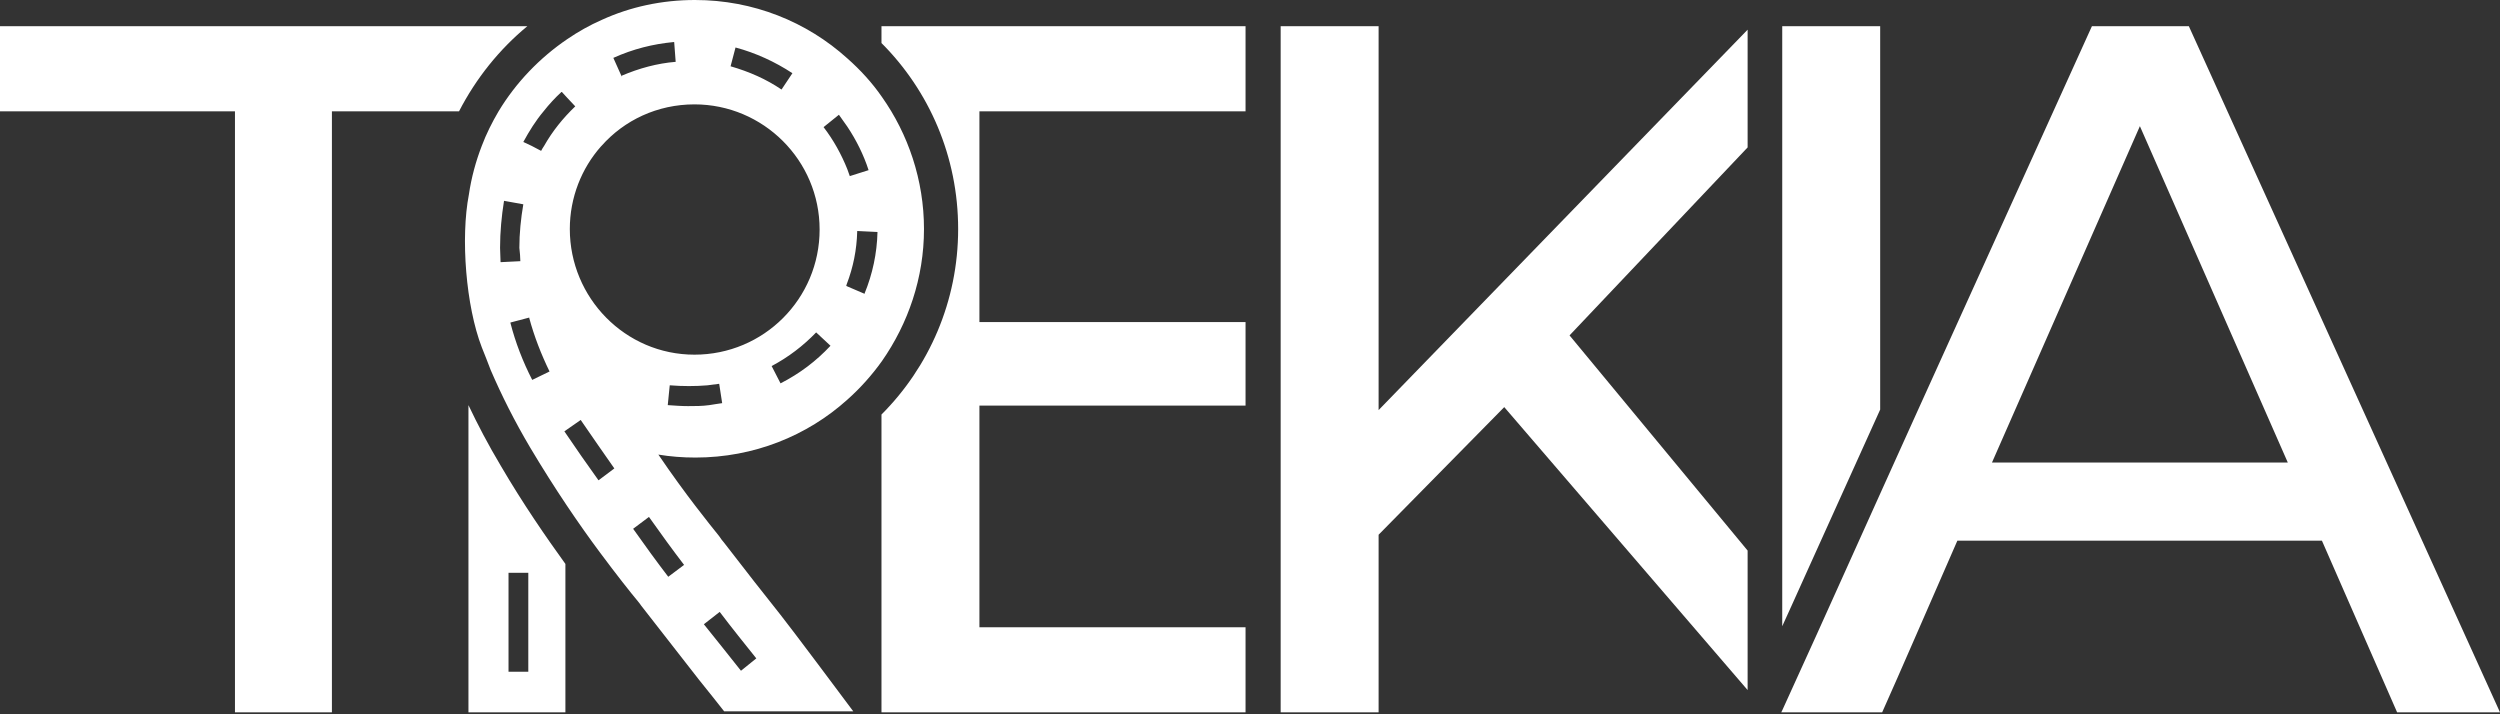
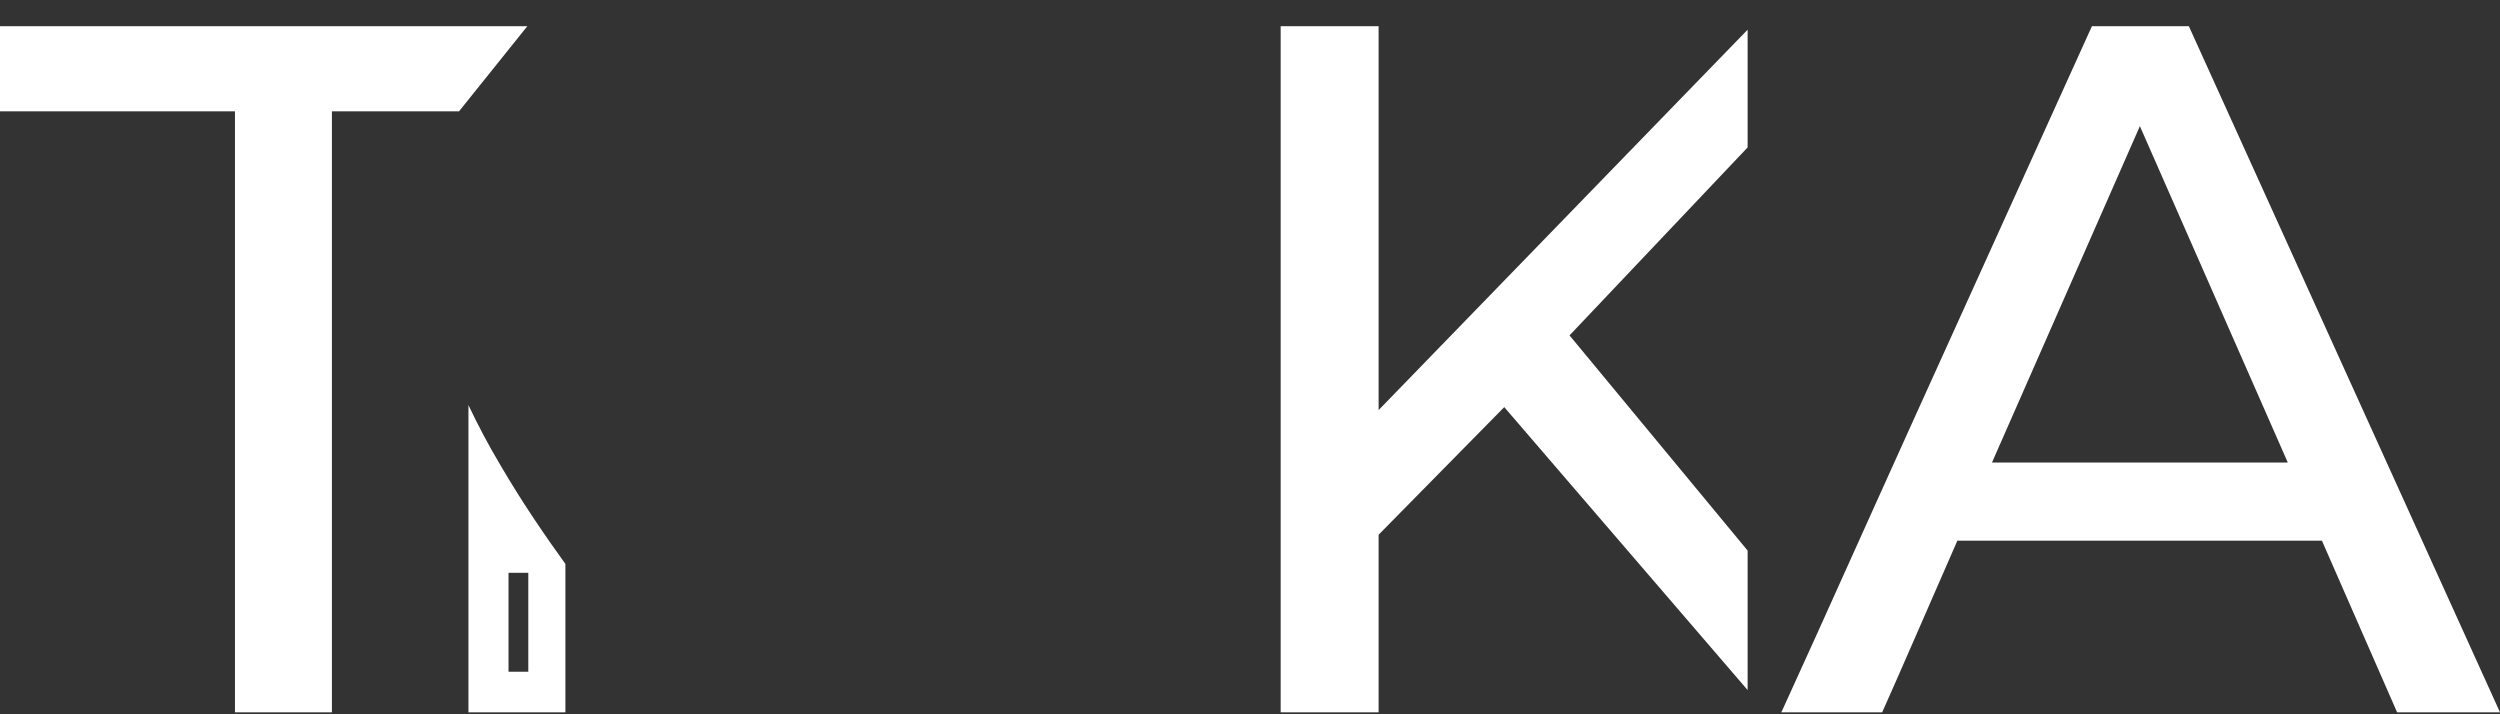
<svg xmlns="http://www.w3.org/2000/svg" width="623" height="178" viewBox="0 0 623 178" fill="none">
  <rect x="0" y="0" width="623" height="178" fill="#333333" stroke="none" />
-   <path d="M131.404 6.537H0V27.739H58.553V177.51H82.713V27.739H114.393C118.584 19.603 124.378 12.33 131.404 6.537Z" fill="white" />
-   <path d="M219.664 10.728C231.498 22.561 238.771 38.956 238.771 57.077C238.771 75.074 231.498 91.469 219.664 103.302V177.51H310.39V156.308H244.071V101.083H310.39V80.251H244.071V27.739H310.39V6.537H219.664V10.728Z" fill="white" />
+   <path d="M131.404 6.537H0V27.739H58.553V177.51H82.713V27.739H114.393Z" fill="white" />
  <path d="M343.548 36.367V6.537H340.343H319.141V27.739V36.367V71.622V80.251V101.083V109.712V147.556V156.185V177.51H343.548V156.185V147.556V133.257L374.858 101.453L435.506 171.963V137.201L391.129 83.579L435.506 36.737V7.399L343.548 102.193V36.367Z" fill="white" />
-   <path d="M450.543 141.885L468.54 102.07V14.426V6.537H464.102H444.133V27.616V40.189V134.119V147.679V156.061L446.598 150.637L450.543 141.885Z" fill="white" />
  <path d="M545.464 6.537H521.303L477.173 103.919L468.544 123.025L456.711 149.281L452.766 158.034L444.137 177.017L443.891 177.51H444.137H468.544H468.791H469.037L472.859 168.881L477.173 159.02L487.774 134.736H578.623L597.36 177.51H623L545.464 6.537ZM496.403 115.259L533.26 31.437L570.118 115.259H496.403Z" fill="white" />
  <path d="M116.738 100.96V177.51H140.899V140.529C136.091 133.873 130.298 125.49 124.751 115.999C121.669 110.822 119.08 105.891 116.738 100.96ZM126.723 142.748H131.654V167.402H126.723V142.748Z" fill="white" />
-   <path d="M230.258 57.073C230.258 44.87 226.313 33.406 219.78 24.161C217.315 20.586 214.356 17.381 211.151 14.546C201.043 5.424 187.73 0 173.185 0C164.926 0 157.036 1.726 150.01 4.931C146.928 6.287 144.093 7.889 141.381 9.738C134.478 14.422 128.561 20.586 124.247 27.735C122.645 30.447 121.165 33.406 120.056 36.364C118.577 40.185 117.467 44.253 116.851 48.444C114.755 59.292 116.111 76.303 120.056 86.534C120.796 88.383 121.535 90.233 122.275 92.205C124.987 98.492 128.192 104.902 132.136 111.558C138.3 121.913 144.463 130.911 149.517 137.691C153.831 143.485 157.16 147.676 159.009 149.895C159.379 150.388 159.625 150.634 159.748 150.881C165.295 158.03 170.226 164.317 174.171 169.371C176.636 172.453 178.732 175.041 180.457 177.26H212.631C210.905 174.918 196.975 156.304 194.51 153.223C190.566 148.292 185.758 142.129 180.334 135.102C180.088 134.856 179.718 134.363 179.225 133.623C176.759 130.541 170.843 123.269 164.063 113.284C167.021 113.777 170.103 114.023 173.308 114.023C187.854 114.023 201.167 108.6 211.151 99.601C214.356 96.766 217.315 93.438 219.78 89.986C226.313 80.618 230.258 69.277 230.258 57.073ZM179.348 152.483C182.43 156.551 185.511 160.372 188.47 164.07L184.649 167.152C181.69 163.454 178.608 159.509 175.403 155.565L179.348 152.483ZM209.056 28.598C209.795 29.584 210.412 30.571 211.151 31.557C213.37 34.885 215.219 38.583 216.452 42.404L211.768 43.884C211.521 43.267 211.398 42.774 211.151 42.158C209.672 38.46 207.7 34.885 205.234 31.68L209.056 28.598ZM182.06 16.518L183.293 11.834C188.347 13.19 193.154 15.409 197.469 18.244L194.757 22.312C190.935 19.723 186.744 17.874 182.06 16.518ZM152.845 14.422C157.776 12.204 162.707 10.971 167.884 10.478H168.007L168.377 15.409C163.816 15.778 159.255 17.011 154.941 18.86V19.107L152.845 14.422ZM130.41 35.378C131.89 32.666 133.492 30.078 135.464 27.735C136.82 26.01 138.3 24.407 139.902 22.928H140.025L141.381 24.407L143.354 26.503C140.272 29.461 137.683 32.666 135.588 36.364C135.341 36.734 135.095 37.104 134.848 37.597L132.506 36.364L130.41 35.378ZM129.671 65.086L124.74 65.332C124.74 64.1 124.617 62.99 124.617 61.758C124.617 57.813 124.987 53.868 125.603 50.047L130.41 50.91C129.794 54.485 129.424 58.183 129.424 61.758C129.548 62.99 129.671 64.1 129.671 65.086ZM132.629 94.67C130.287 90.109 128.438 85.302 127.205 80.494V80.371L131.89 79.138V79.262C133.122 83.823 134.848 88.26 136.944 92.575L132.629 94.67ZM149.147 119.694C146.312 115.749 143.477 111.681 140.642 107.49L144.71 104.655C147.668 108.969 150.503 113.037 153.092 116.735L149.147 119.694ZM170.473 140.773L166.528 143.731C163.693 140.033 160.735 135.965 157.776 131.774L161.721 128.816C164.679 133.007 167.638 137.075 170.473 140.773ZM141.998 57.073C141.998 49.184 144.956 41.911 149.764 36.487L149.887 36.364C155.557 29.954 163.816 26.01 173.061 26.01C190.196 26.01 204.248 39.939 204.248 57.197C204.248 74.454 190.319 88.383 173.061 88.383C155.804 88.383 141.998 74.208 141.998 57.073ZM179.964 100.464C178.855 100.587 177.746 100.834 176.759 100.957C175.034 101.203 173.185 101.203 171.459 101.203C169.856 101.203 168.131 101.08 166.405 100.957L166.898 96.026H167.021C170.103 96.273 173.308 96.273 176.266 96.026C177.253 95.903 178.115 95.78 179.102 95.656H179.225L179.964 100.464ZM206.96 86.165C203.385 89.986 199.318 93.068 194.51 95.533L192.291 91.219C196.482 89 200.18 86.165 203.385 82.836L206.96 86.165ZM218.671 57.813C218.547 63.114 217.438 68.291 215.466 73.098V73.222L211.151 71.373L210.905 71.249V71.003V71.126C210.905 71.003 211.028 70.879 211.028 70.756C212.631 66.565 213.493 62.251 213.617 57.69V57.566L218.671 57.813Z" fill="white" />
</svg>